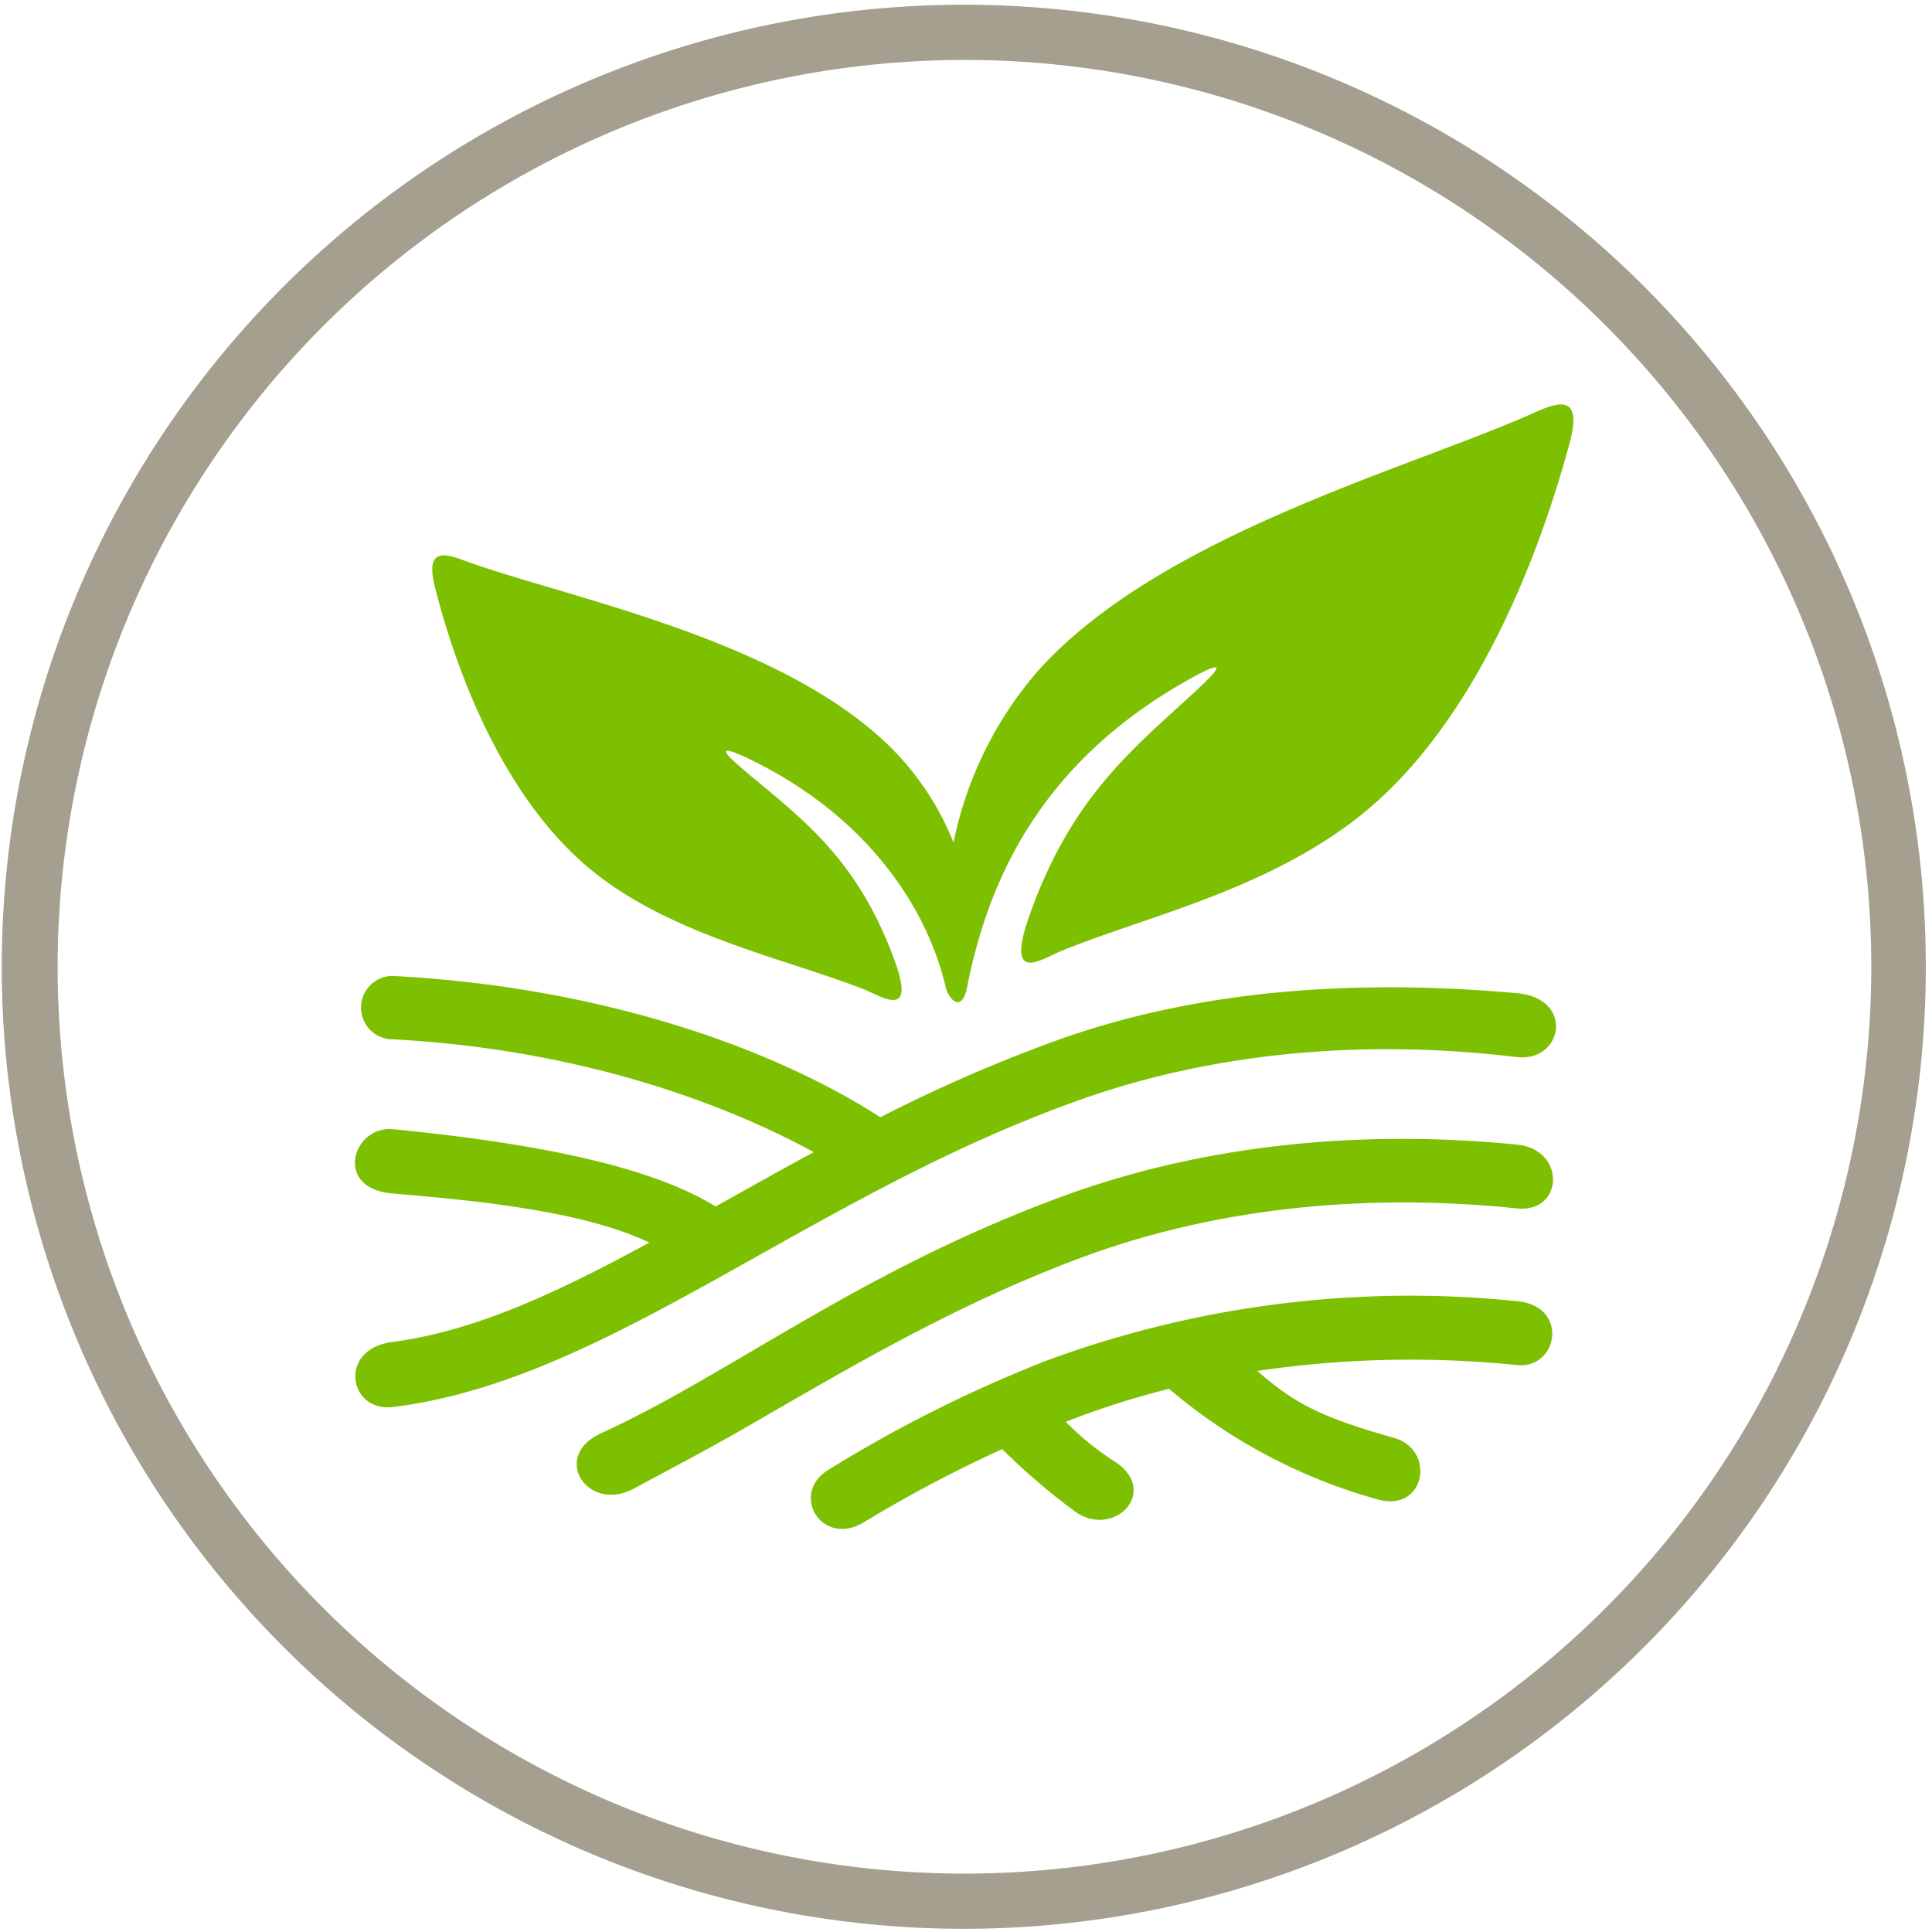
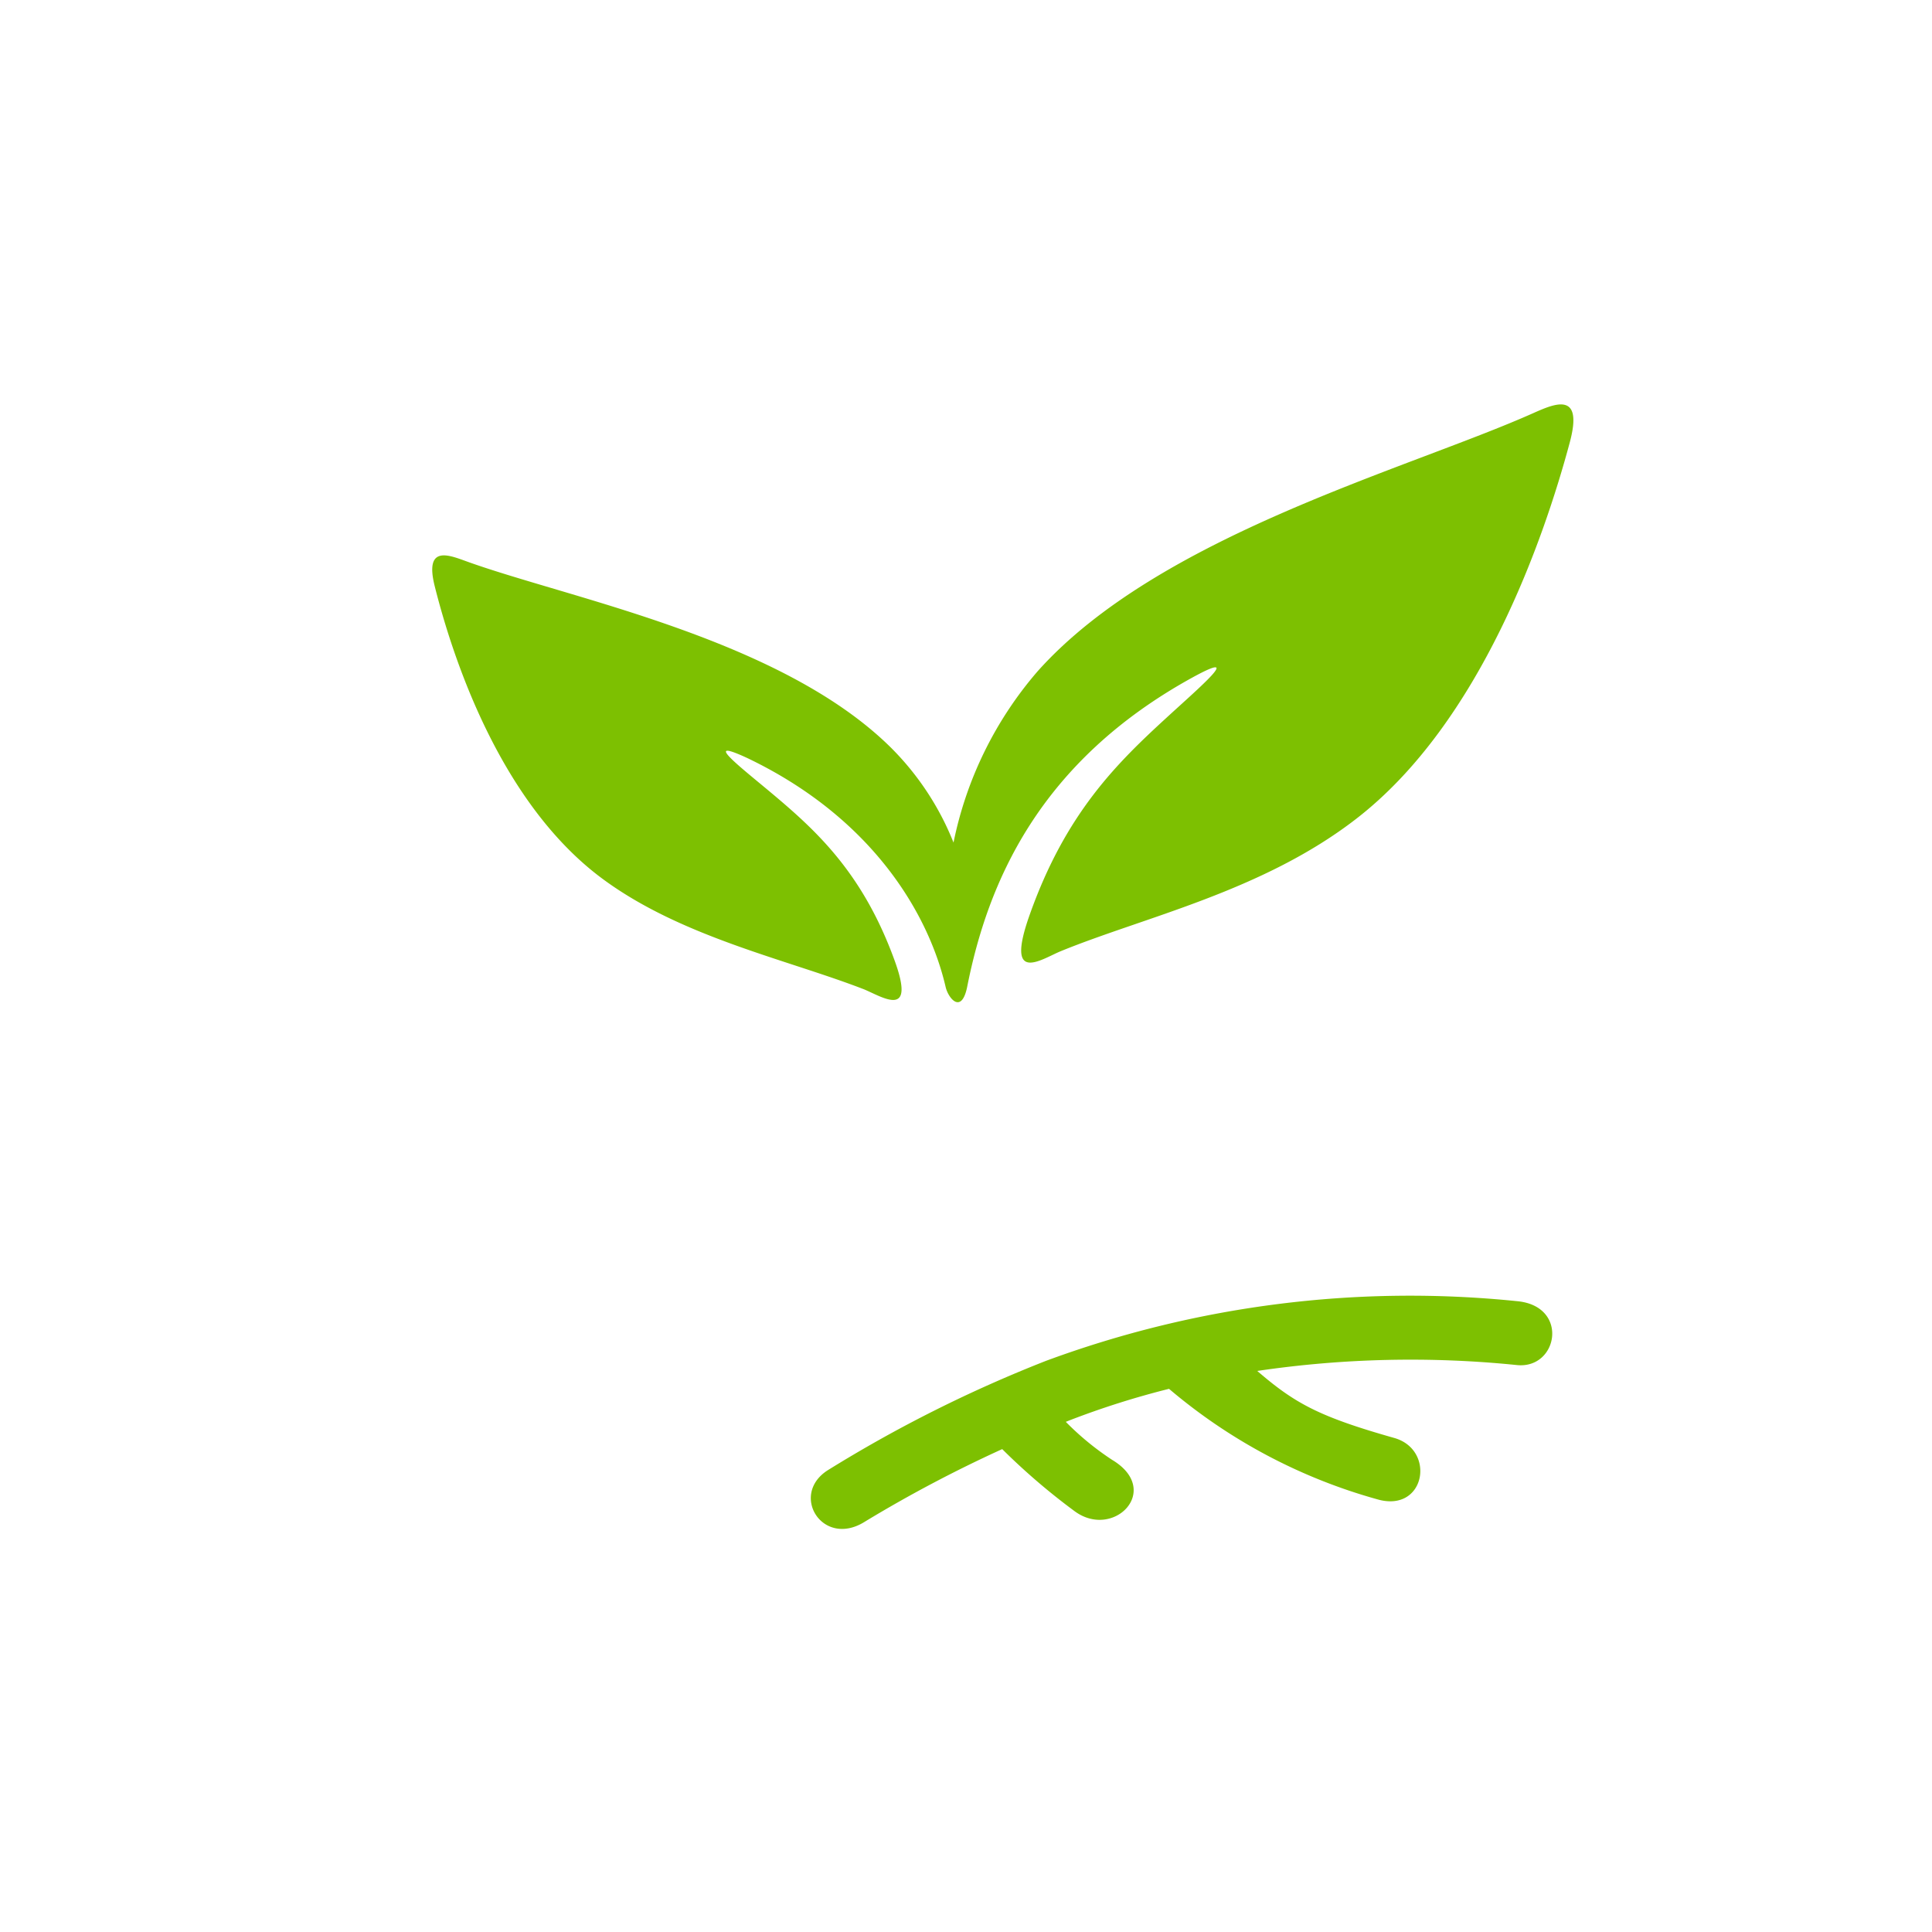
<svg xmlns="http://www.w3.org/2000/svg" id="Layer_1" data-name="Layer 1" viewBox="0 0 175 175">
  <defs>
    <style>.cls-1{fill:#a49f8f;}.cls-2{fill:#7dc001;}</style>
  </defs>
  <title>Artboard 14</title>
-   <path class="cls-1" d="M87.33,5.43A82.14,82.14,0,1,1,5.22,87.57,82.21,82.21,0,0,1,87.33,5.43m0-5a87.14,87.14,0,1,0,87.11,87.14A87.12,87.12,0,0,0,87.33.43Z" />
  <path class="cls-2" d="M138.93,37.4C127.49,42.51,105,48.49,94,60.79a34.07,34.07,0,0,0-7.63,15.53,25.41,25.41,0,0,0-5.64-8.57c-10.07-10-29.55-13.61-38.74-17-1.51-.54-3.52-1.25-2.61,2.36,1.64,6.52,5.93,19.6,15.14,26.45,7.17,5.33,16.73,7.33,23.76,10.06C80,90.34,83,92.33,81,86.91c-2.93-8-7.18-11.78-11.34-15.26-2.68-2.24-6.11-4.9-2-3,11.34,5.41,16.46,14.11,18,20.77.24,1,1.42,2.48,1.94,0C89.46,80,94.08,69,108.08,61.33c4.61-2.51.68.84-2.34,3.61-4.62,4.23-9.24,8.76-12.5,18-2.19,6.22,1,4,2.79,3.24,7.61-3.12,18.32-5.44,26.8-12,11.33-8.74,17.07-25.57,19.35-34.07C143.45,35.42,140.85,36.55,138.93,37.4Z" />
-   <path class="cls-2" d="M98,99.56c12.85-4.53,26.6-5.35,39.39-3.81,4.16.49,5.28-5.32,0-5.79C124,88.77,109.59,89.35,96.1,94.1a138.28,138.28,0,0,0-16.36,7.1C70.12,95,54.64,89.4,35.57,88.4a2.87,2.87,0,0,0,0,5.74c18.63,1,31.75,6.73,38.14,10.22-2.68,1.45-5.29,2.91-7.79,4.31l-1.1.61c-6-3.69-16.31-5.72-29.23-7-3.62-.34-5.46,5.39,0,5.83,9.76.8,17.8,1.88,23.23,4.44-8,4.34-15.59,8-23.25,9-5,.63-4,6.37,0,5.9,11.06-1.35,21.57-7.24,33.18-13.75C77.81,108.63,87.18,103.38,98,99.56Z" />
-   <path class="cls-2" d="M137.42,103.68c-13.48-1.34-27.89-.22-41.33,4.74-18.46,6.82-29.82,16-41.66,21.41-4.58,2.09-1.21,7.27,3,5,4.88-2.65,6.31-3.31,11.59-6.38,9-5.21,18.28-10.6,29.07-14.59,12.78-4.72,26.51-5.74,39.32-4.4C141.64,109.89,141.88,104.12,137.42,103.68Z" />
  <path class="cls-2" d="M137.42,117.86a95.1,95.1,0,0,0-42.66,5.4A121.65,121.65,0,0,0,75,133.16c-3.52,2.21-.49,7.11,3.36,4.66a119.69,119.69,0,0,1,12.42-6.56,59,59,0,0,0,6.54,5.61c3.54,2.64,8-1.9,3.41-4.64a25.53,25.53,0,0,1-4.19-3.44l.35-.14a76.51,76.51,0,0,1,9-2.85,49.65,49.65,0,0,0,18.84,10c4.37,1.29,5.37-4.47,1.56-5.55-6.85-1.94-9-3.14-12.41-6.07a95,95,0,0,1,23.55-.53C141.14,124,142.15,118.3,137.42,117.86Z" />
</svg>